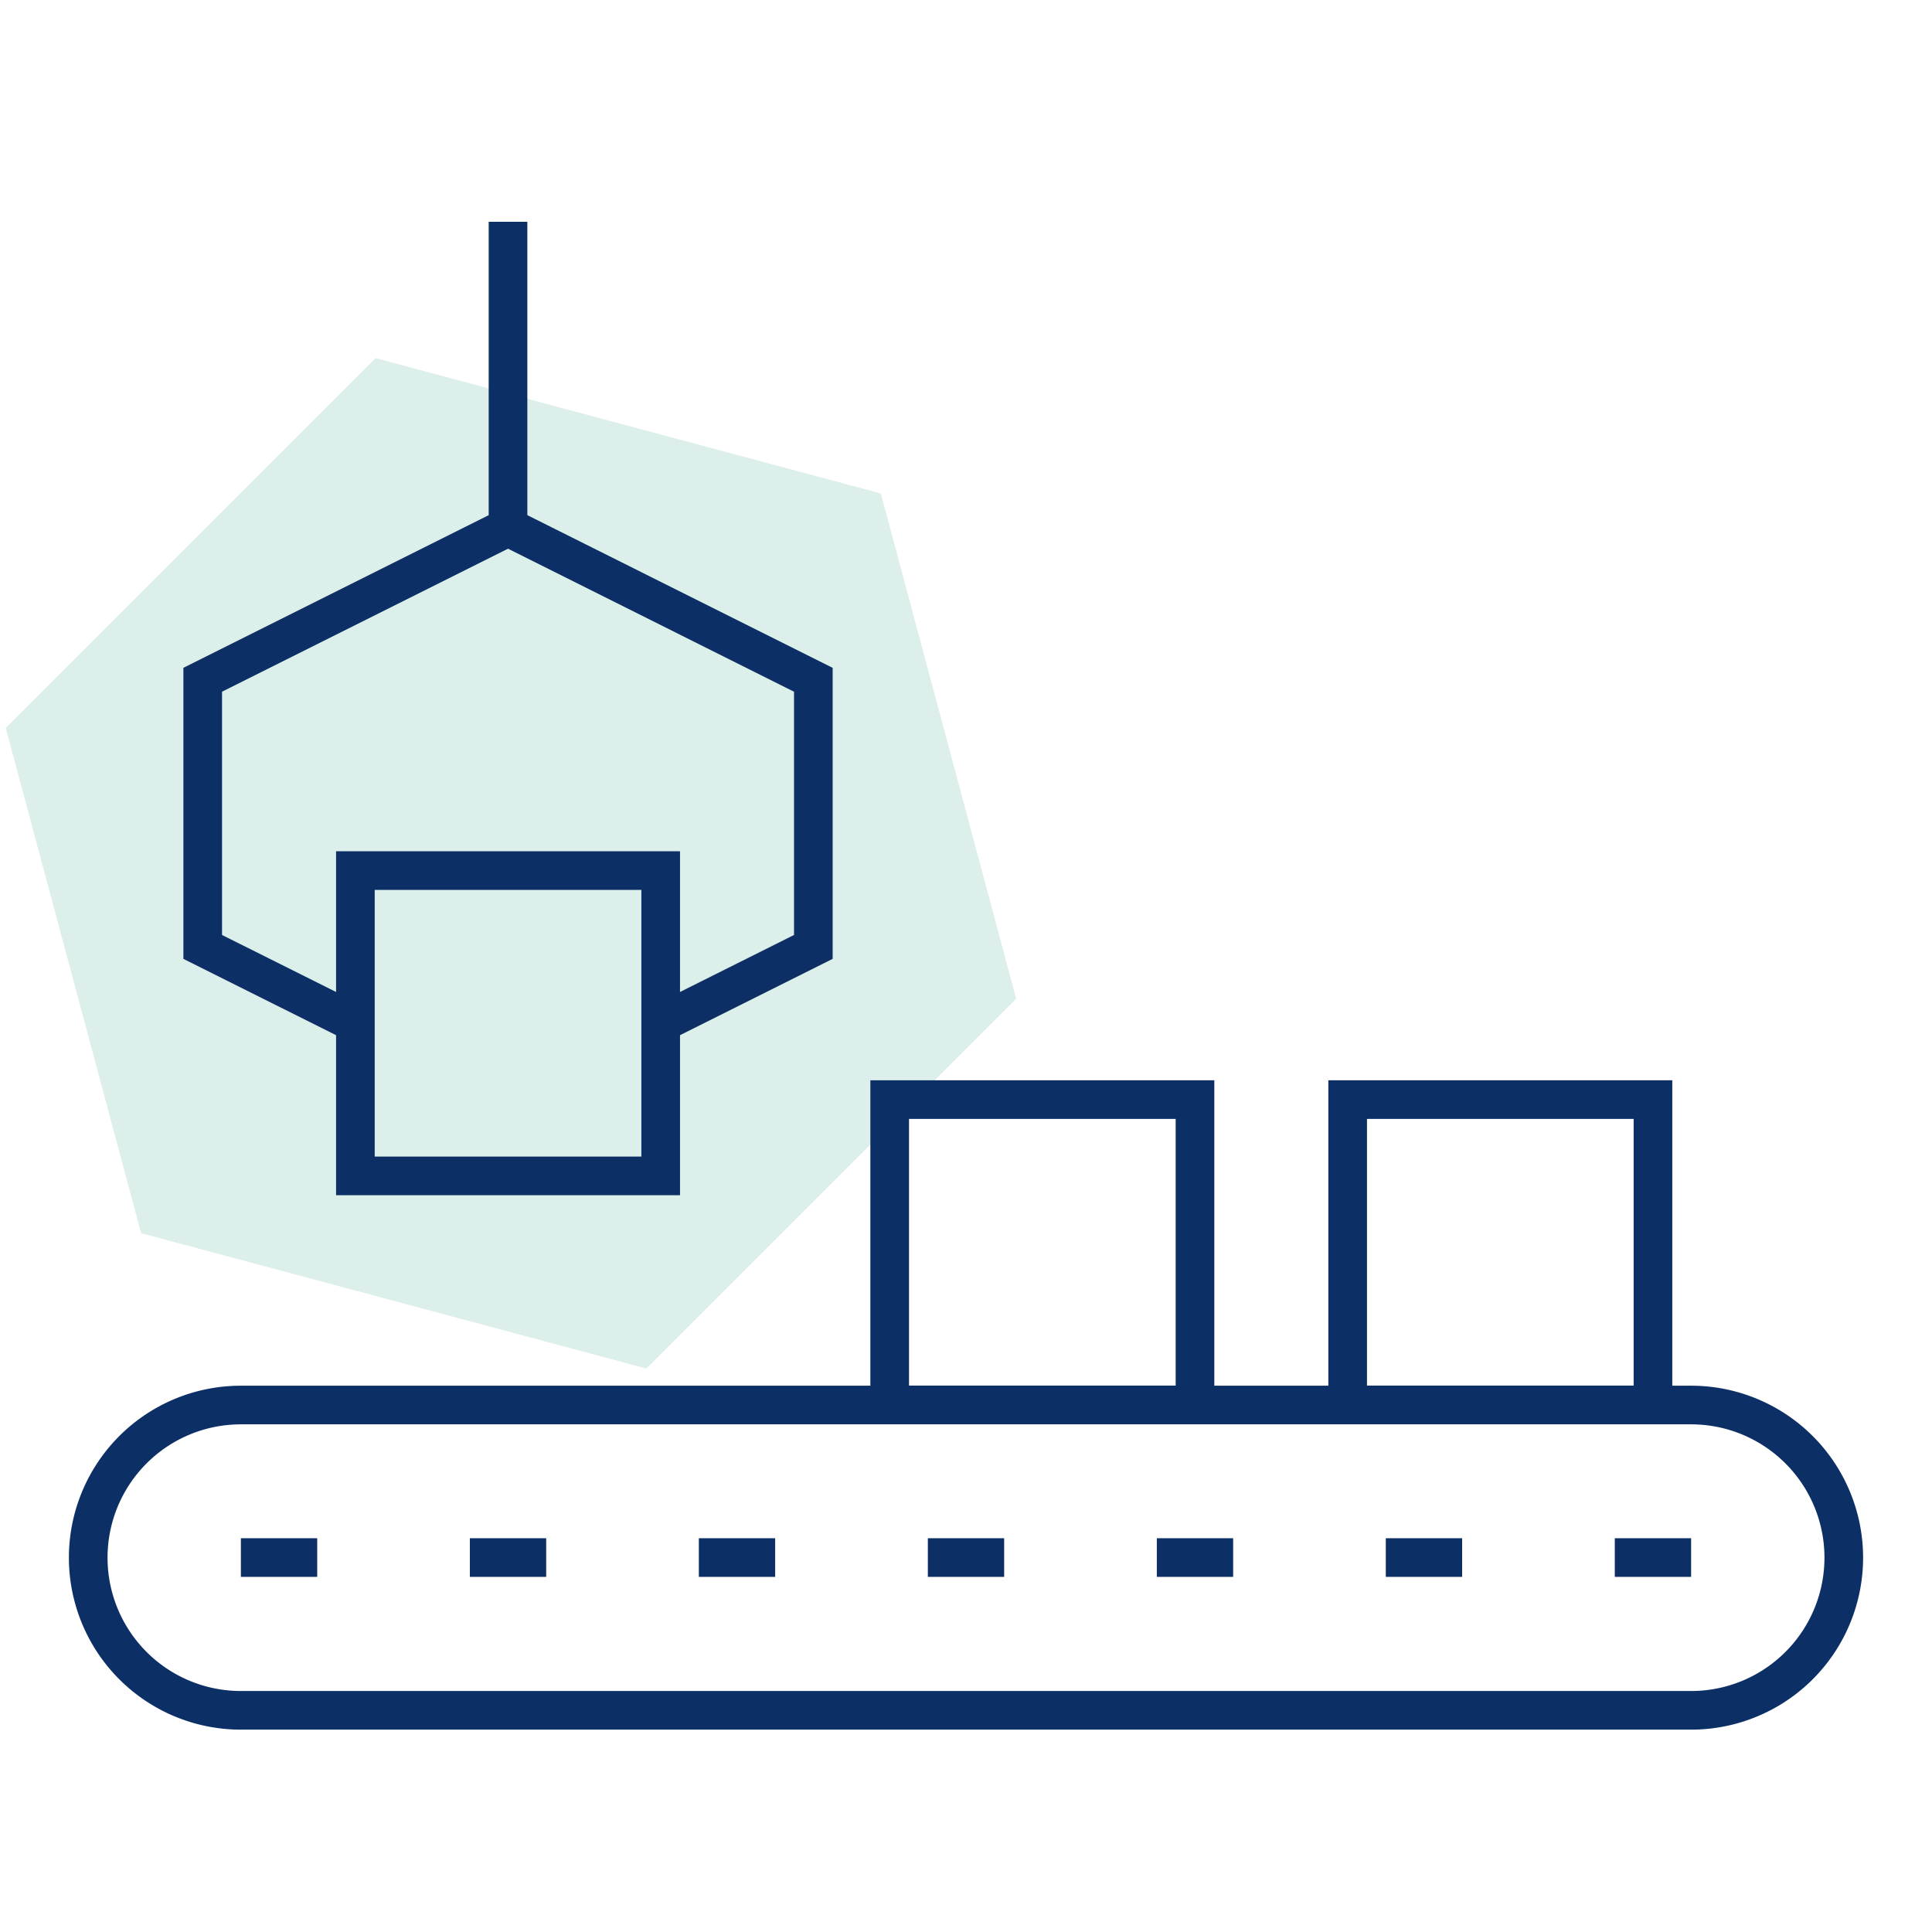
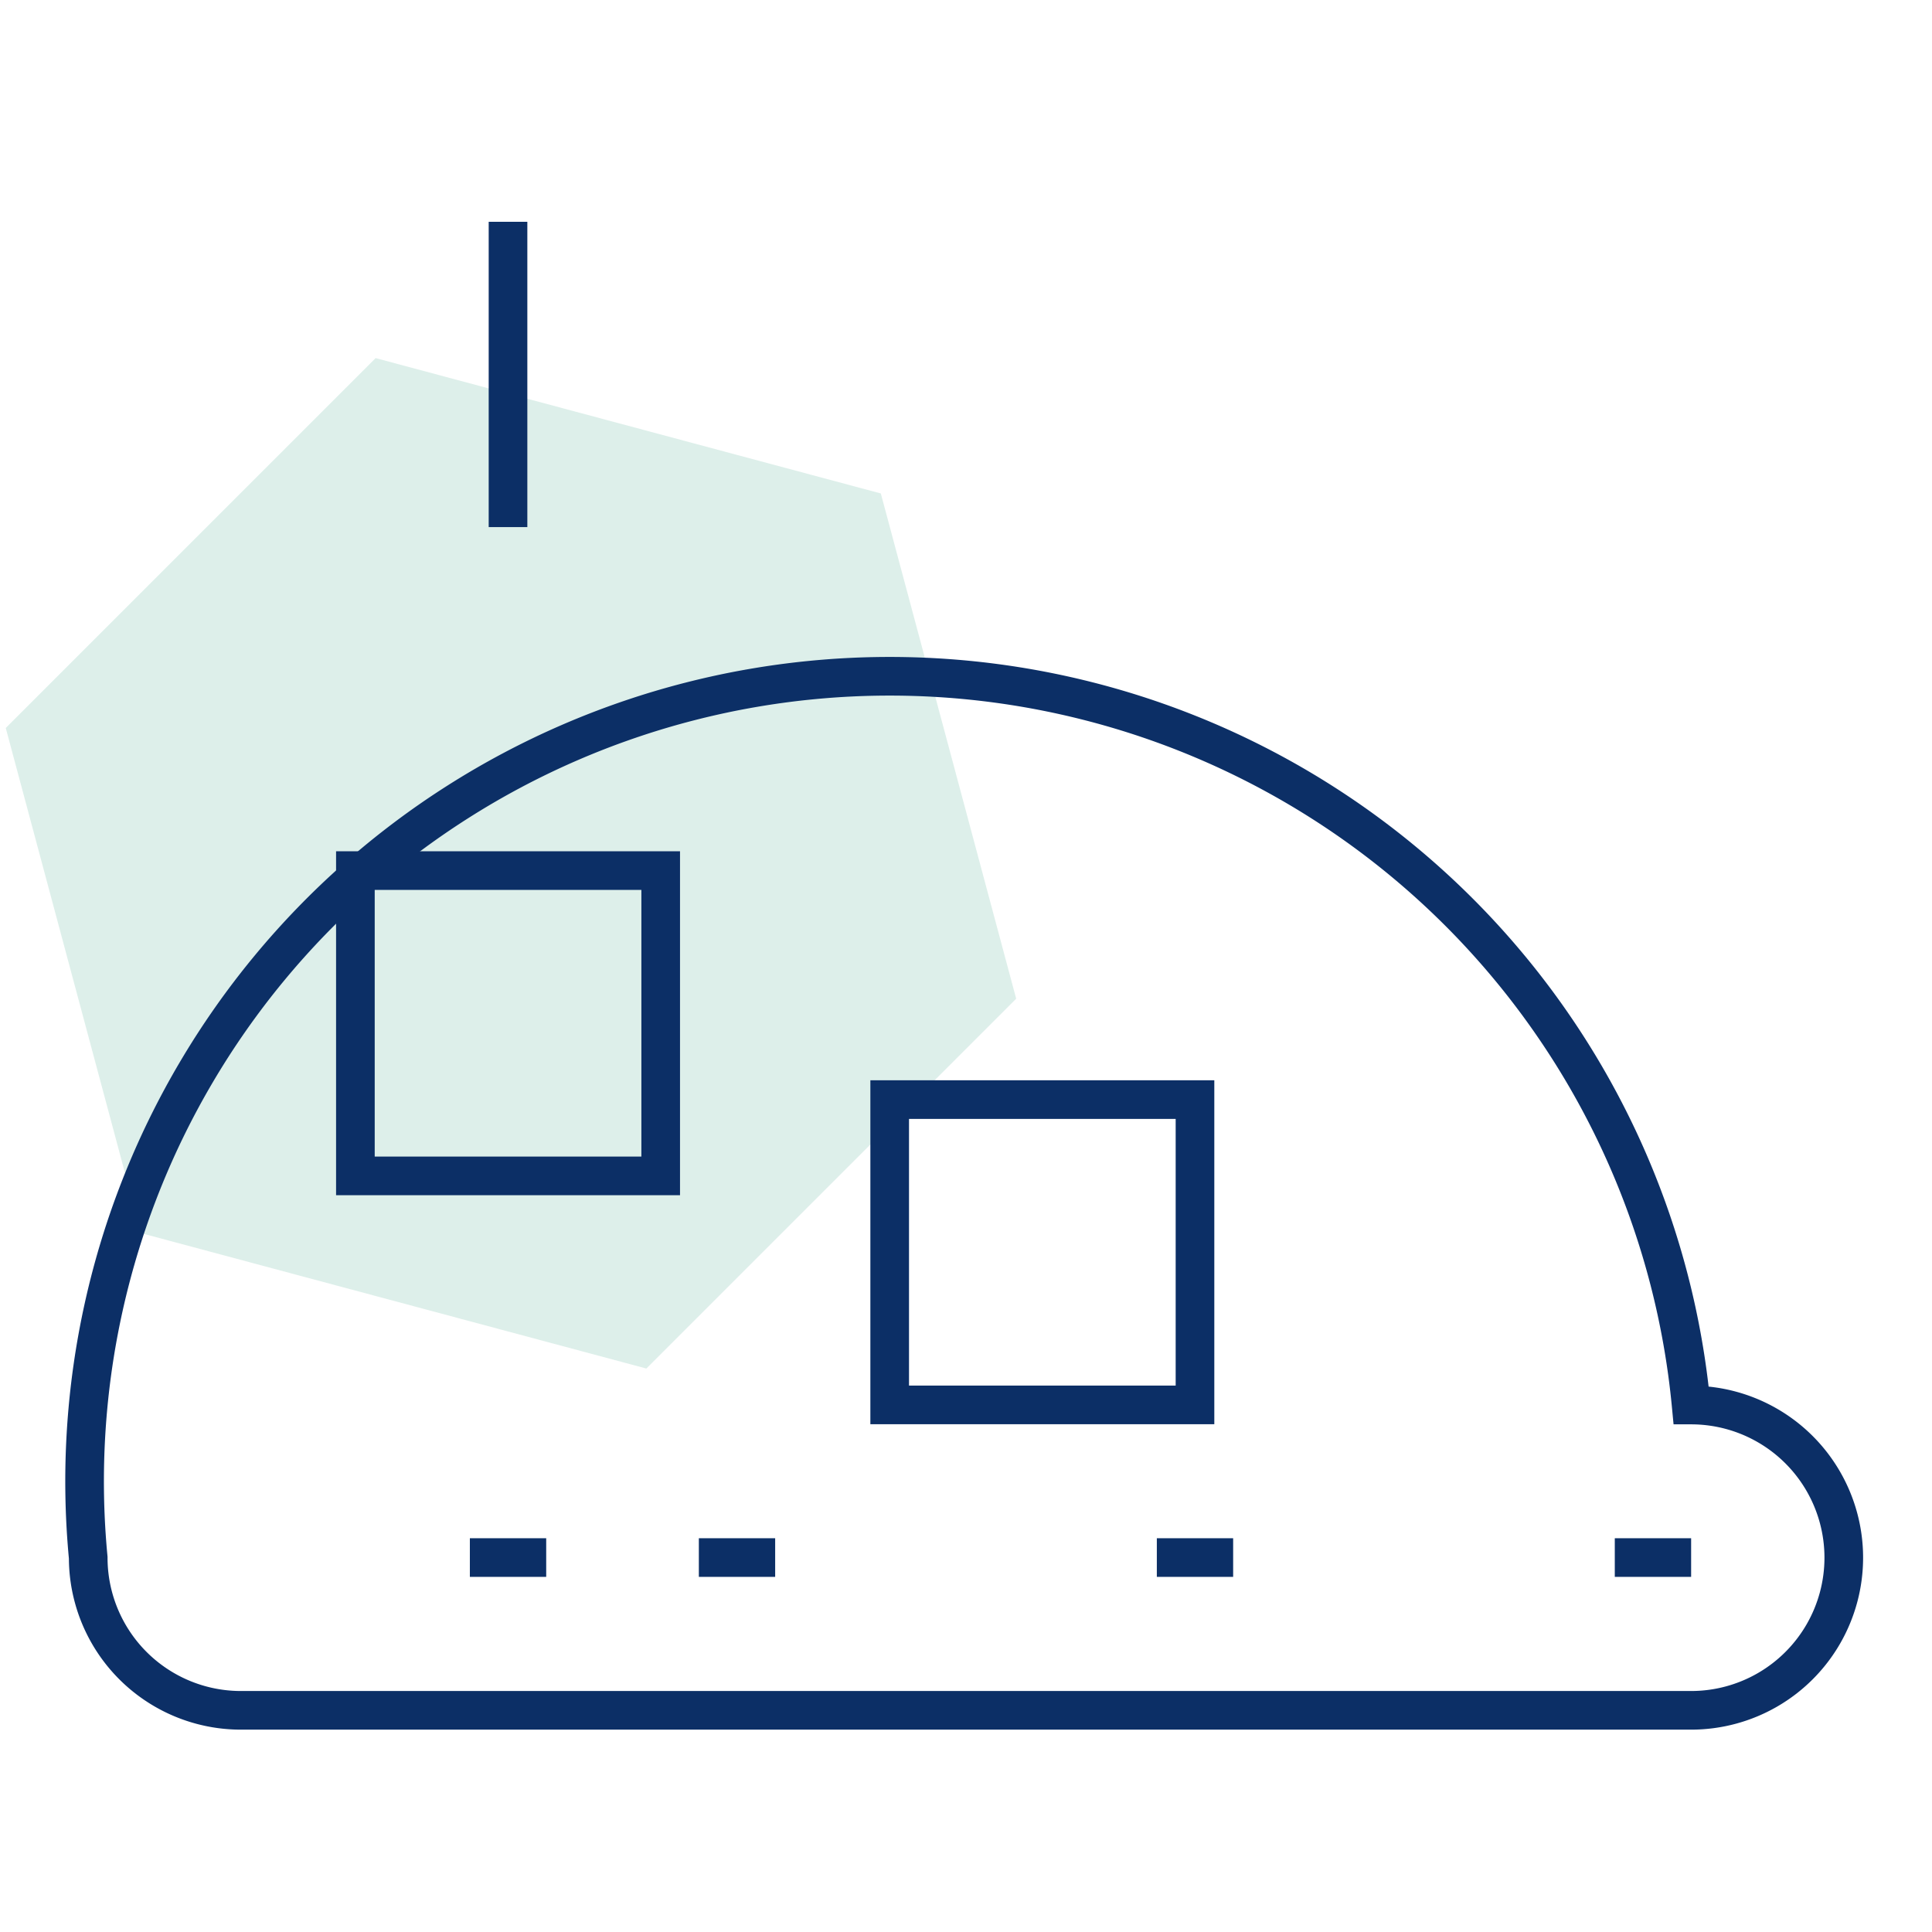
<svg xmlns="http://www.w3.org/2000/svg" id="industries1" viewBox="0 0 800 800">
  <defs>
    <style>.cls-1{fill:#57b098;opacity:0.2;}.cls-2{fill:none;stroke:#0c2f66;stroke-width:16px;}</style>
  </defs>
  <title>about-icon</title>
  <polygon class="cls-1" points="267.64 566.68 58.43 510.63 2.38 301.43 155.53 148.28 364.73 204.33 420.78 413.54 267.64 566.68" />
  <rect class="cls-2" x="147.15" y="360.49" width="126.42" height="126.42" transform="translate(420.73 847.41) rotate(180)" />
  <rect class="cls-2" x="368.39" y="455.31" width="126.42" height="126.42" transform="translate(863.21 1037.05) rotate(180)" />
-   <rect class="cls-2" x="558.03" y="455.31" width="126.42" height="126.42" transform="translate(1242.49 1037.05) rotate(180)" />
  <line class="cls-2" x1="700.26" y1="644.95" x2="668.65" y2="644.95" />
-   <line class="cls-2" x1="131.35" y1="644.95" x2="99.74" y2="644.95" />
  <line class="cls-2" x1="226.17" y1="644.95" x2="194.56" y2="644.95" />
  <line class="cls-2" x1="320.98" y1="644.95" x2="289.38" y2="644.95" />
-   <line class="cls-2" x1="415.8" y1="644.95" x2="384.2" y2="644.95" />
  <line class="cls-2" x1="510.62" y1="644.95" x2="479.02" y2="644.95" />
-   <line class="cls-2" x1="605.44" y1="644.95" x2="573.83" y2="644.95" />
-   <path class="cls-2" d="M763.47,645a63.21,63.21,0,0,0-63.21-63.21H99.74A63.21,63.21,0,0,0,36.53,645h0a63.21,63.21,0,0,0,63.21,63.21H700.26A63.21,63.21,0,0,0,763.47,645Z" />
-   <polyline class="cls-2" points="273.57 423.7 336.79 392.1 336.79 281.48 210.36 218.26 83.94 281.48 83.94 392.1 147.15 423.7" />
+   <path class="cls-2" d="M763.47,645a63.21,63.21,0,0,0-63.21-63.21A63.21,63.21,0,0,0,36.53,645h0a63.21,63.21,0,0,0,63.21,63.21H700.26A63.21,63.21,0,0,0,763.47,645Z" />
  <line class="cls-2" x1="210.36" y1="91.84" x2="210.36" y2="218.26" />
</svg>